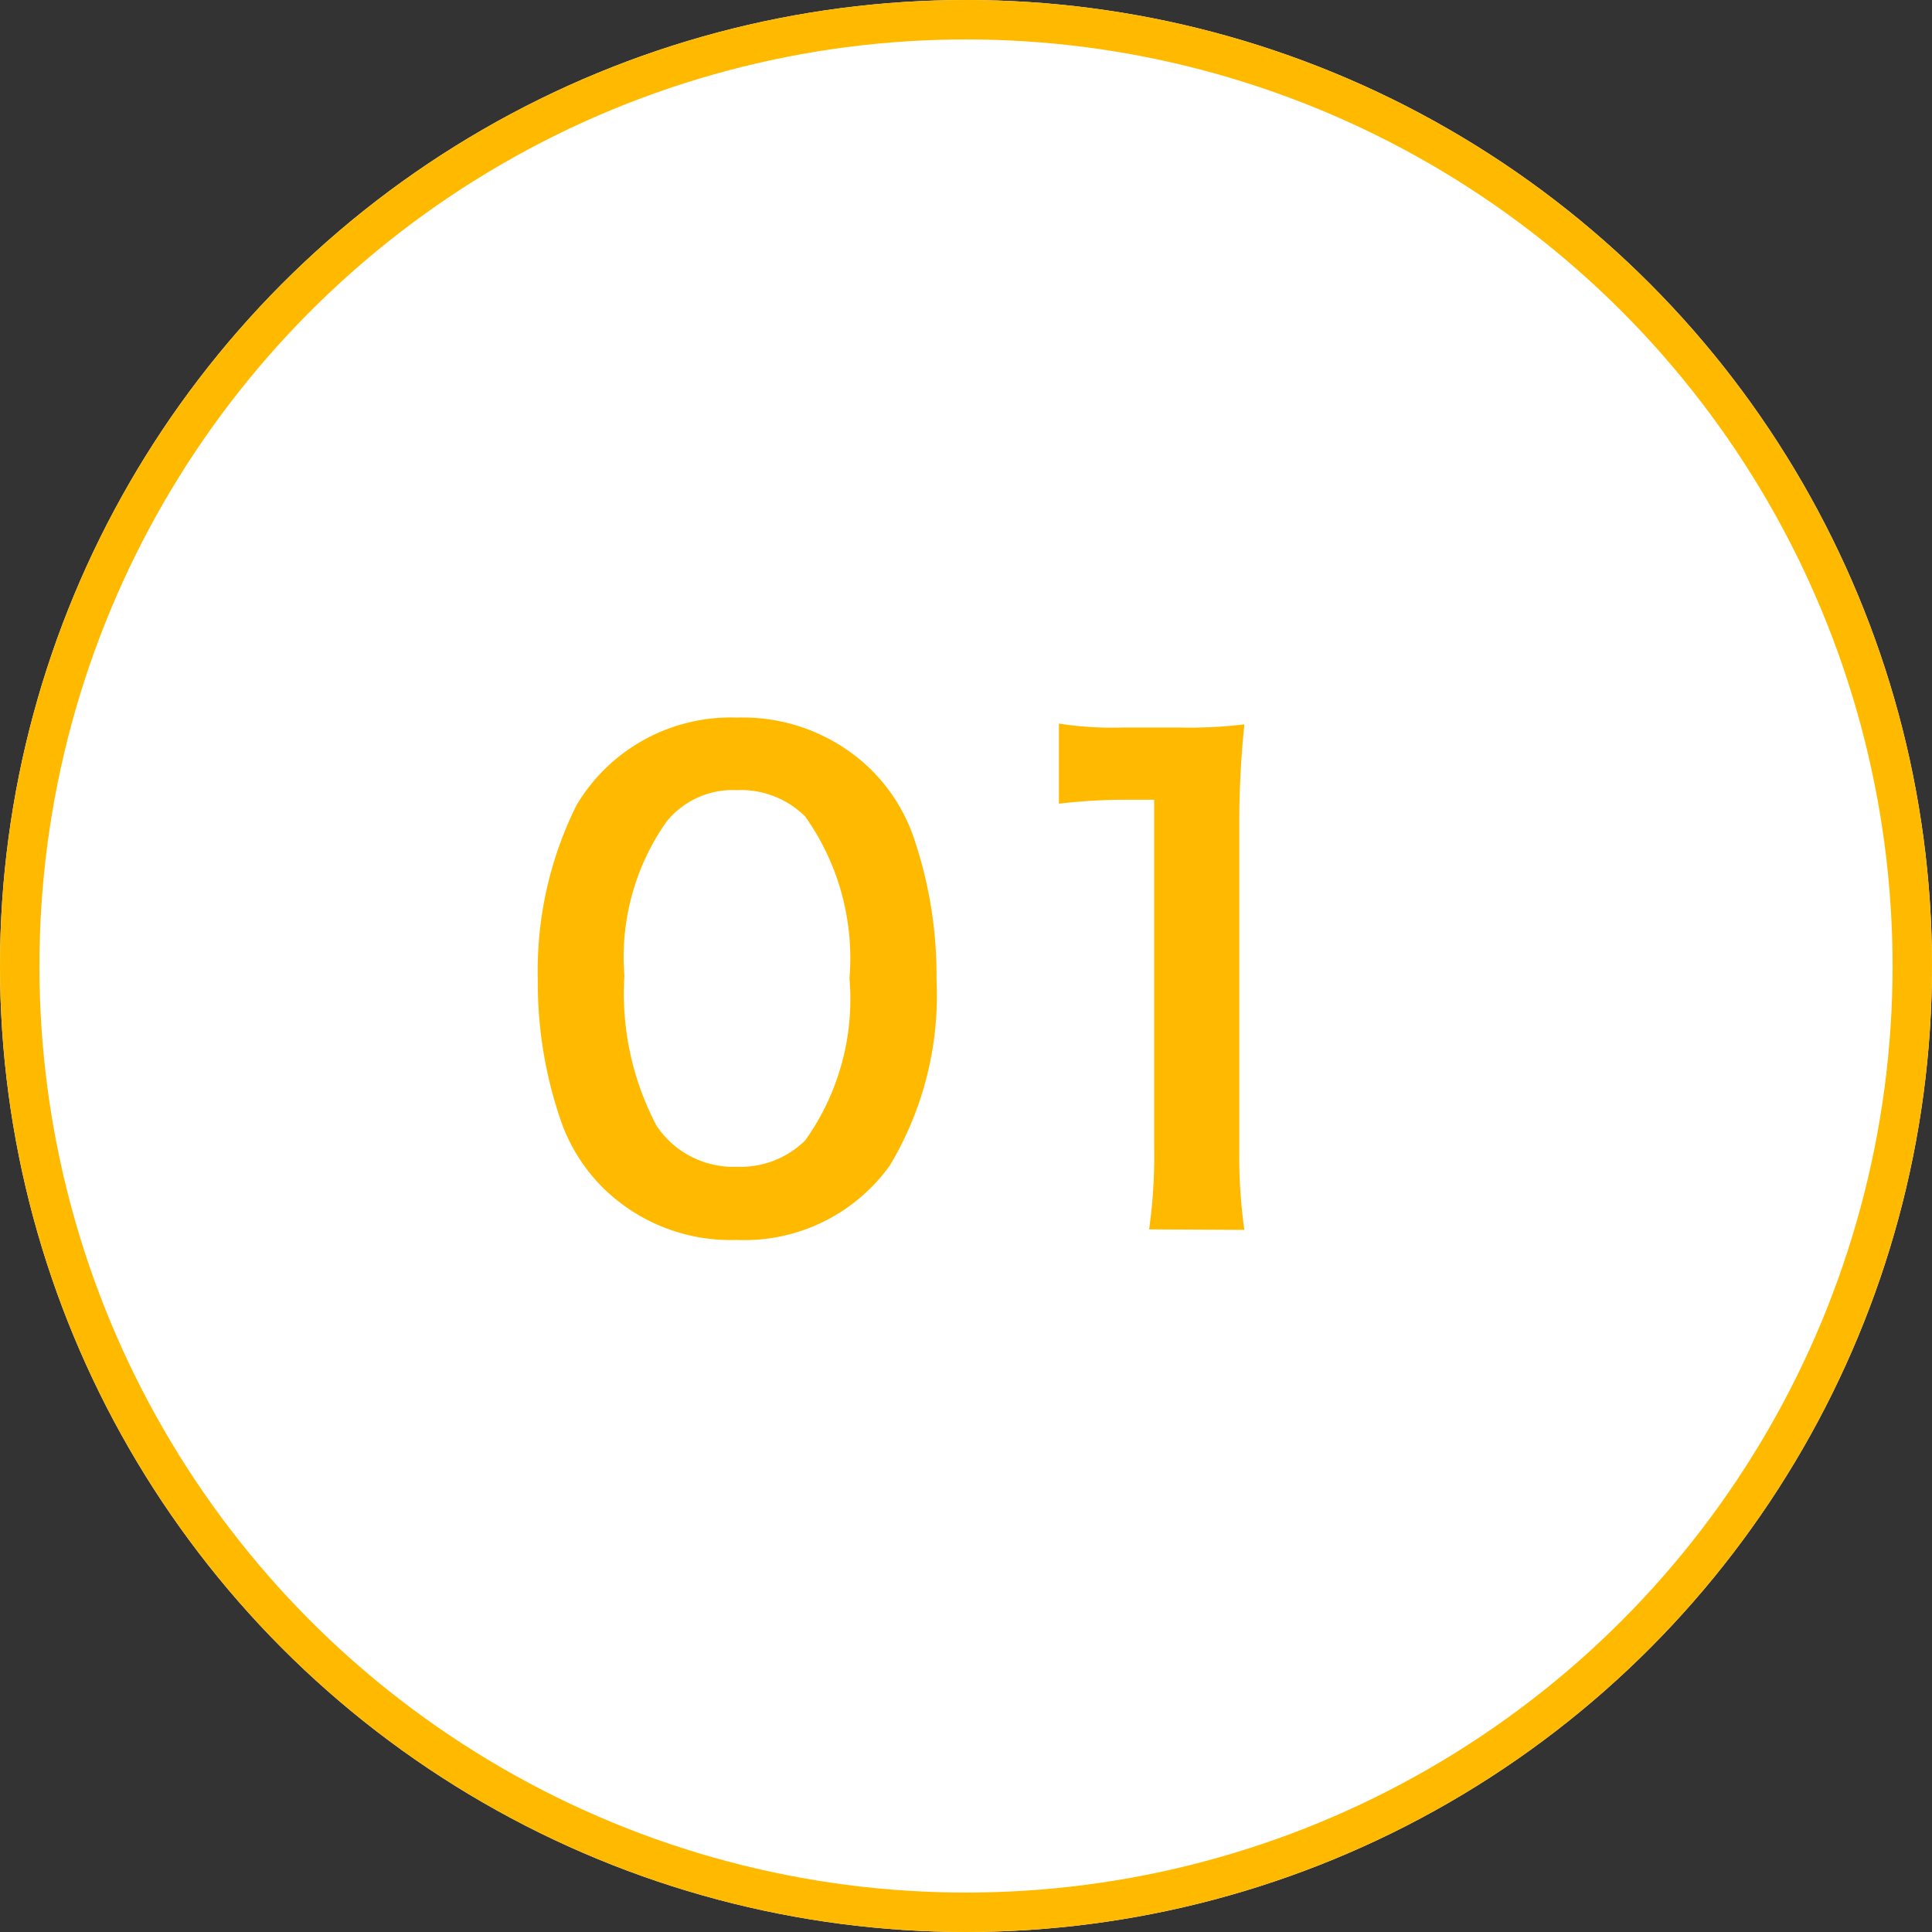
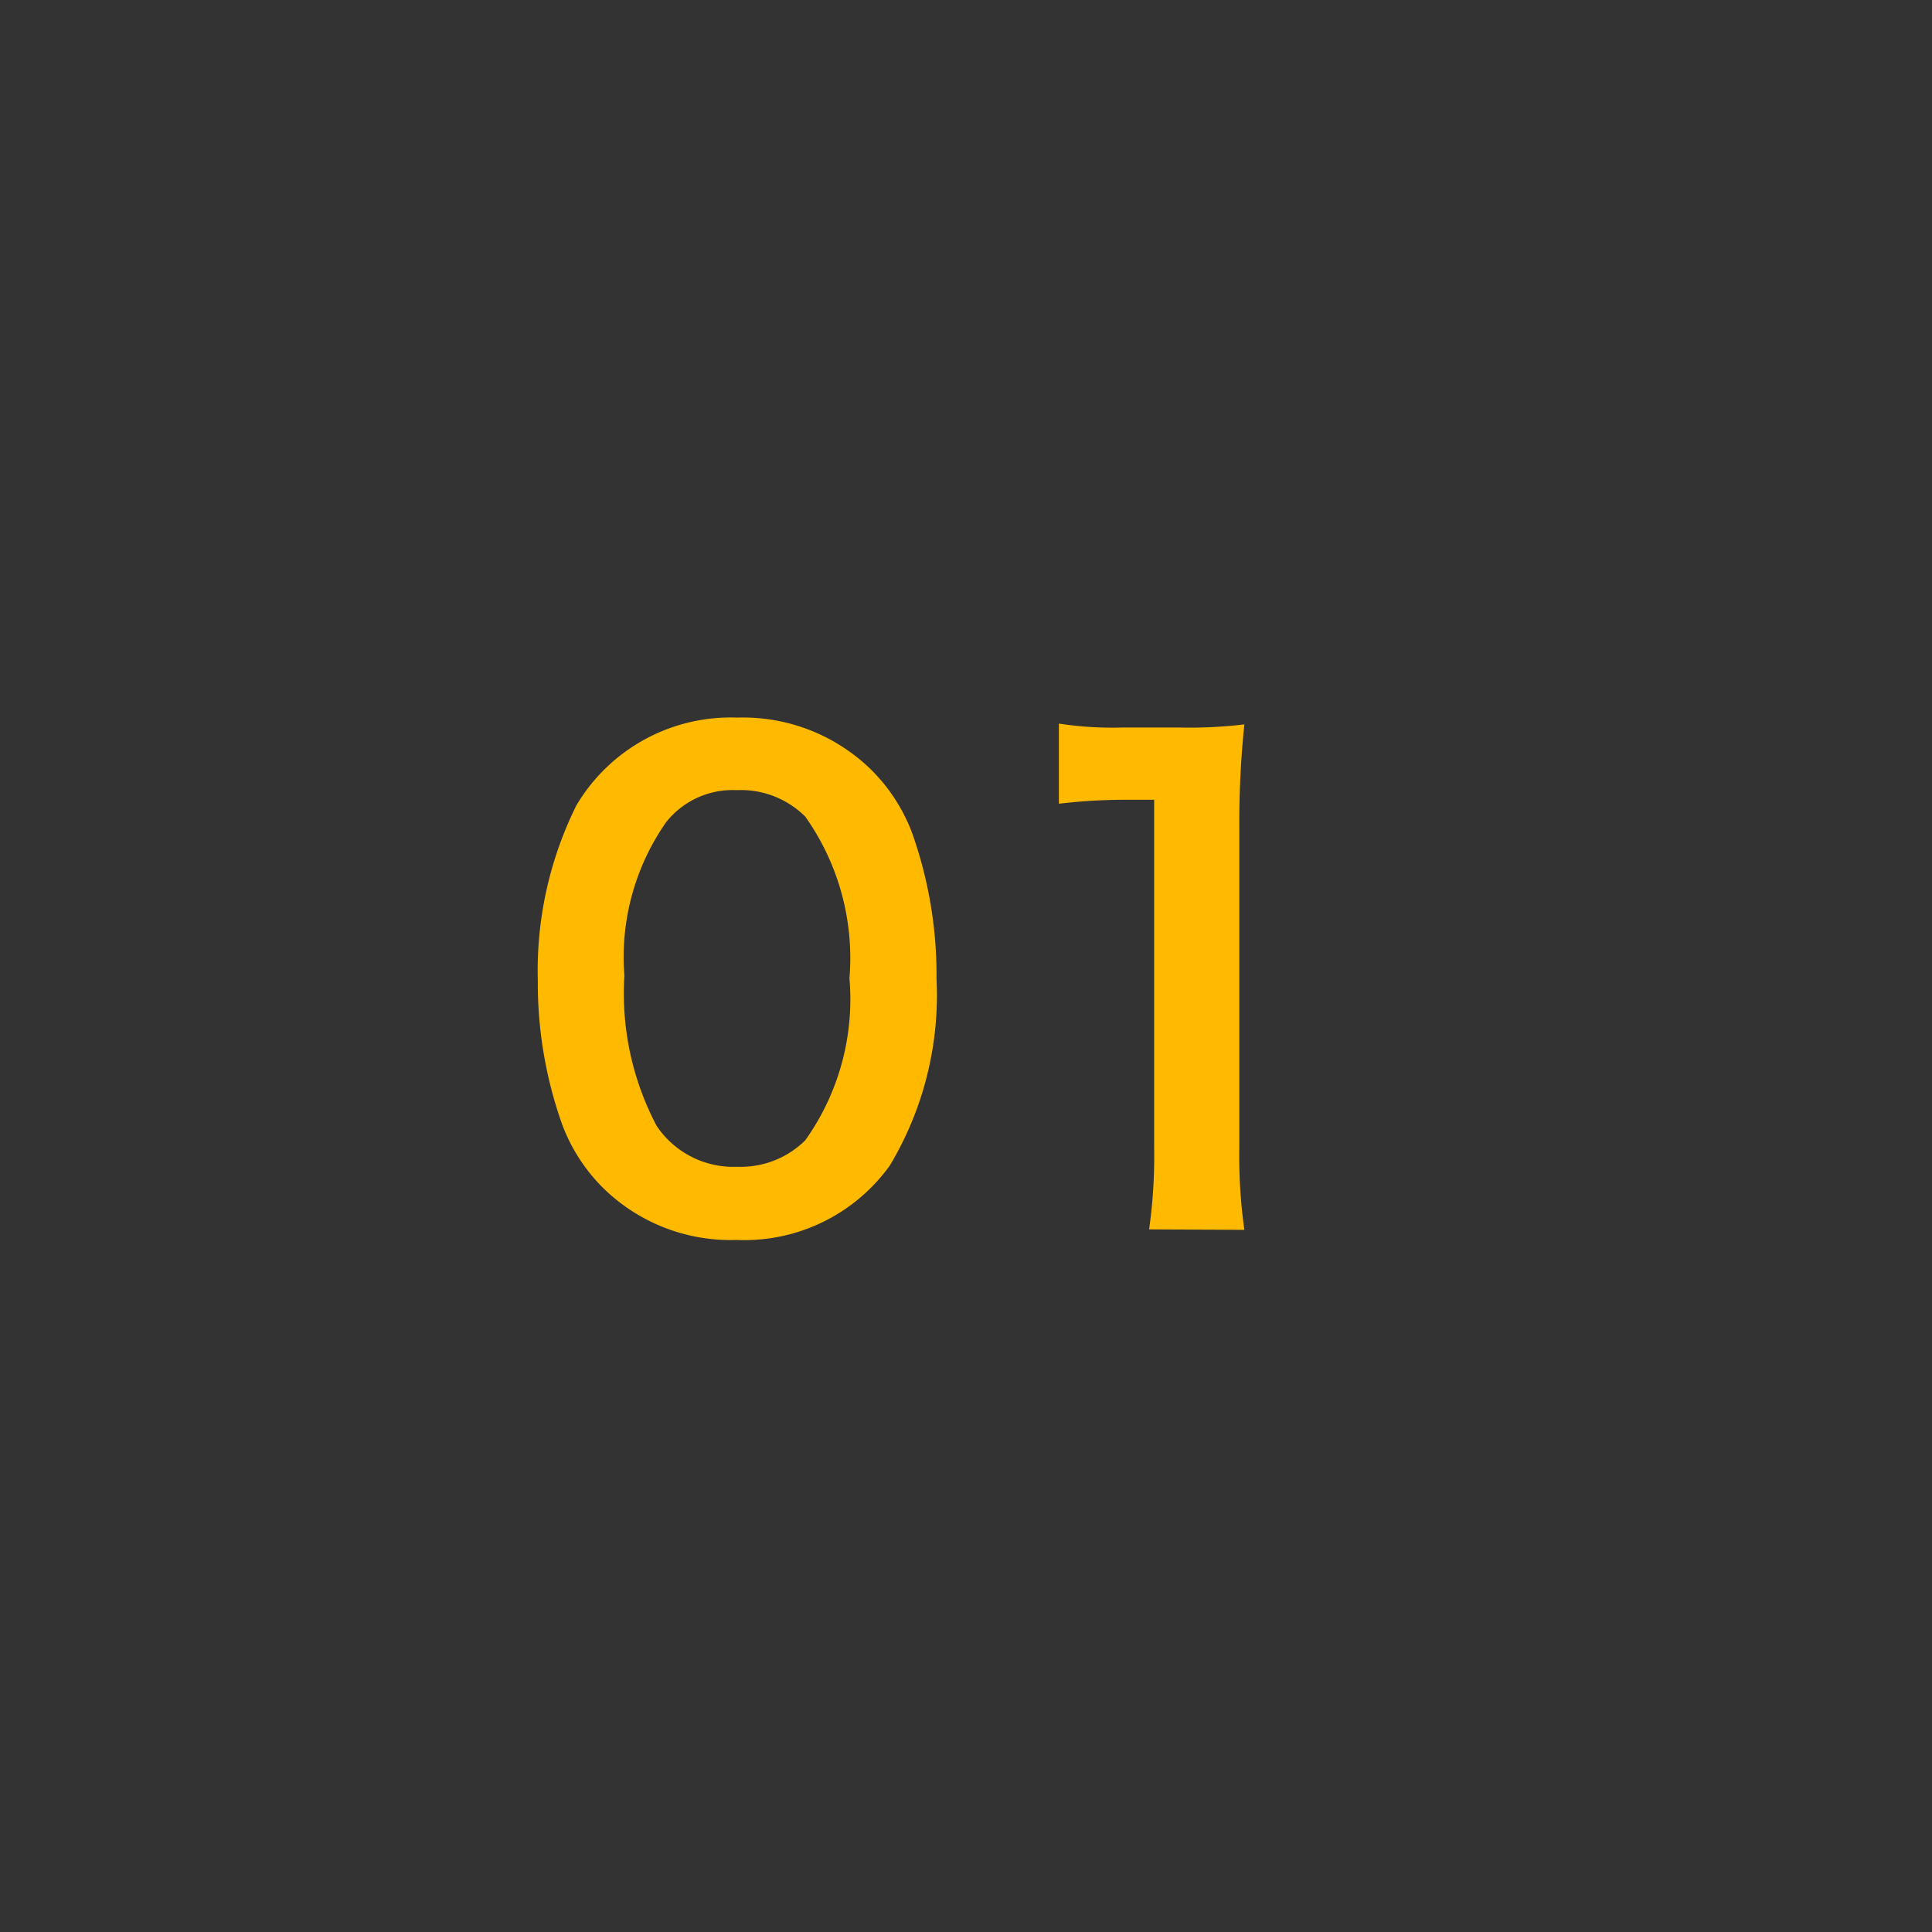
<svg xmlns="http://www.w3.org/2000/svg" width="49" height="49">
  <rect width="100%" height="100%" fill="#333333" stroke="none" />
  <g data-name="Group 1110">
    <g data-name="Ellipse 38" fill="#fff" stroke="#ffba00">
-       <circle cx="24.5" cy="24.5" r="24.5" stroke="none" />
-       <circle cx="24.5" cy="24.5" r="24" fill="none" />
-     </g>
+       </g>
    <path data-name="Path 1517" d="M18.68 31.448a4.542 4.542 0 0 0 3.888-1.888 8.4 8.4 0 0 0 1.184-4.736 10.76 10.76 0 0 0-.624-3.712 4.483 4.483 0 0 0-1.056-1.612 4.647 4.647 0 0 0-3.372-1.3 4.549 4.549 0 0 0-4.08 2.224 9.421 9.421 0 0 0-.98 4.432 10.708 10.708 0 0 0 .624 3.68 4.483 4.483 0 0 0 1.056 1.616 4.61 4.61 0 0 0 3.36 1.296Zm.02-1.856a2.344 2.344 0 0 1-2.048-1.04 7.2 7.2 0 0 1-.816-3.808 5.97 5.97 0 0 1 1.056-3.888 2.152 2.152 0 0 1 1.788-.816 2.312 2.312 0 0 1 1.744.672 6.205 6.205 0 0 1 1.12 4.1 6.165 6.165 0 0 1-1.12 4.108 2.325 2.325 0 0 1-1.724.672Zm12.86 1.6a13.412 13.412 0 0 1-.128-2.08v-8.1a24.108 24.108 0 0 1 .128-2.64 11.636 11.636 0 0 1-1.632.08h-1.472a8.891 8.891 0 0 1-1.6-.1v2.032a14.229 14.229 0 0 1 1.648-.1h.768V29.1a13.281 13.281 0 0 1-.128 2.08Z" fill="#ffba00" />
  </g>
</svg>